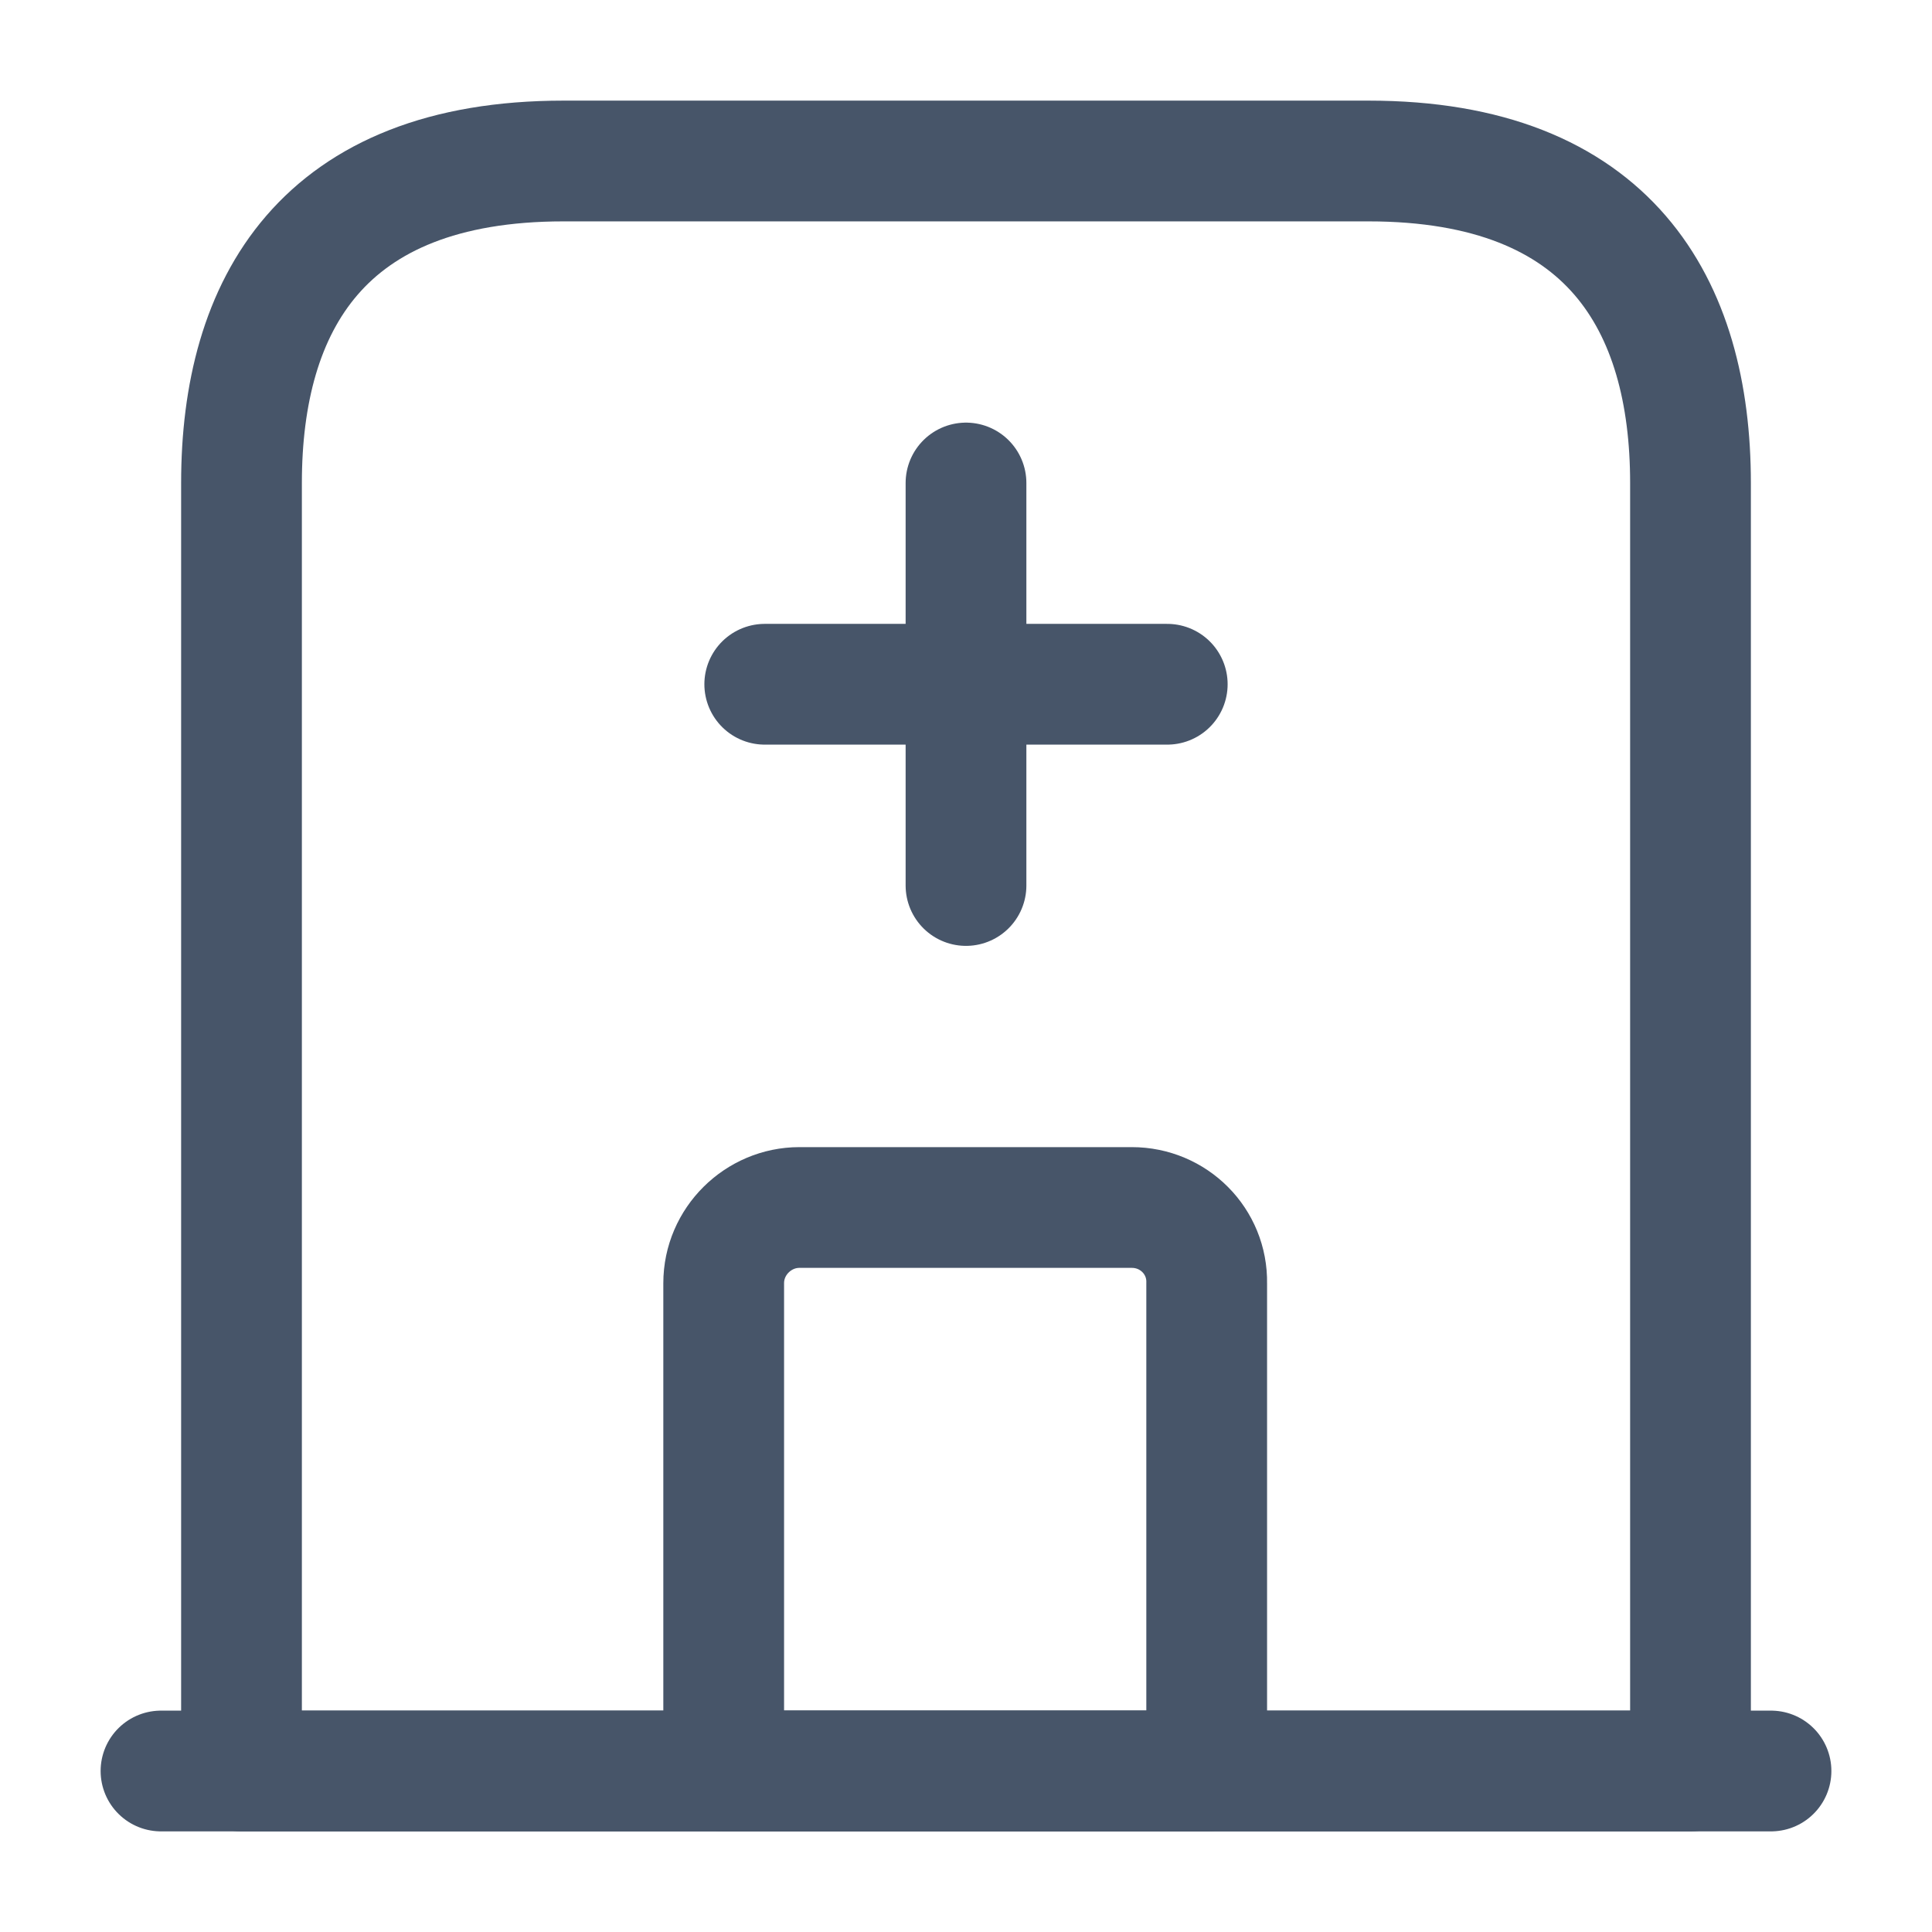
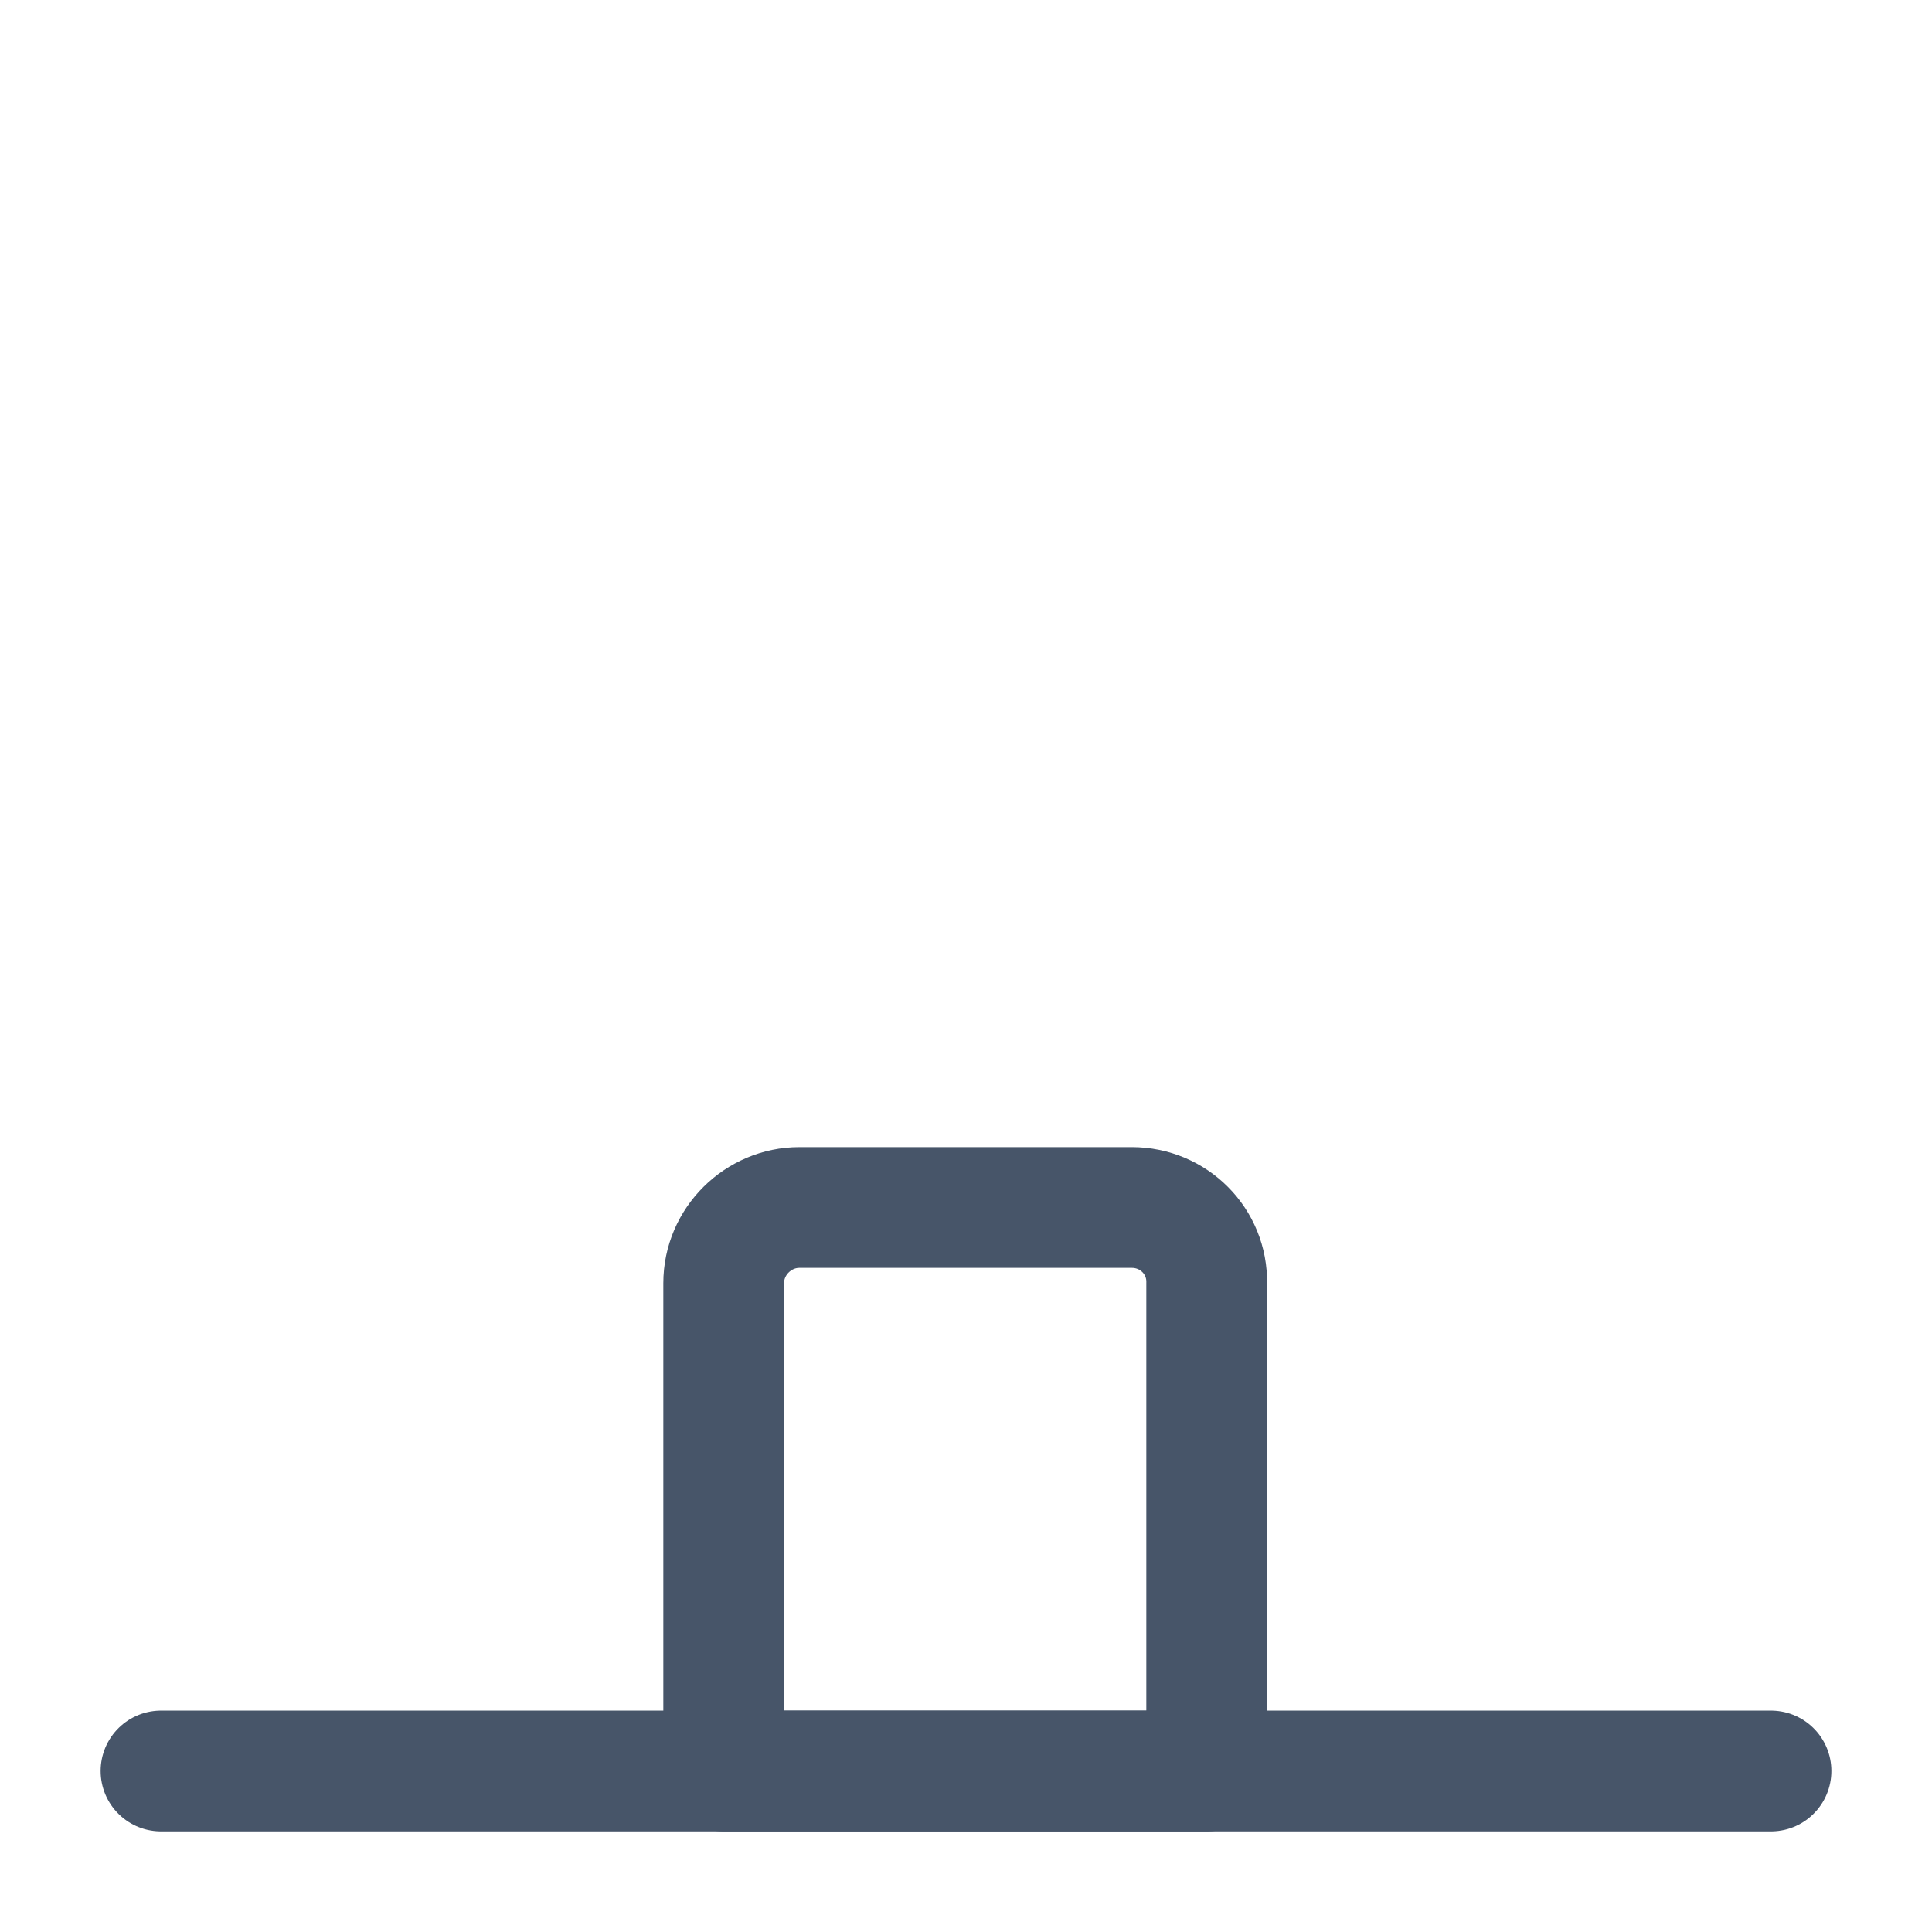
<svg xmlns="http://www.w3.org/2000/svg" width="48" height="48" viewBox="0 0 48 48" fill="none">
  <path d="M4 44H44" stroke="#475569" stroke-width="3" stroke-miterlimit="10" stroke-linecap="round" stroke-linejoin="round" />
-   <path d="M34 4H14C8 4 6 7.58 6 12V44H42V12C42 7.58 40 4 34 4Z" stroke="#475569" stroke-width="3" stroke-miterlimit="10" stroke-linecap="round" stroke-linejoin="round" />
  <path d="M28.12 30H19.86C18.84 30 17.98 30.84 17.98 31.88V44H29.98V31.88C30 30.84 29.16 30 28.12 30Z" stroke="#475569" stroke-width="3" stroke-miterlimit="10" stroke-linecap="round" stroke-linejoin="round" />
-   <path d="M24 12V22" stroke="#475569" stroke-width="3" stroke-miterlimit="10" stroke-linecap="round" stroke-linejoin="round" />
-   <path d="M19 17H29" stroke="#475569" stroke-width="3" stroke-miterlimit="10" stroke-linecap="round" stroke-linejoin="round" />
</svg>